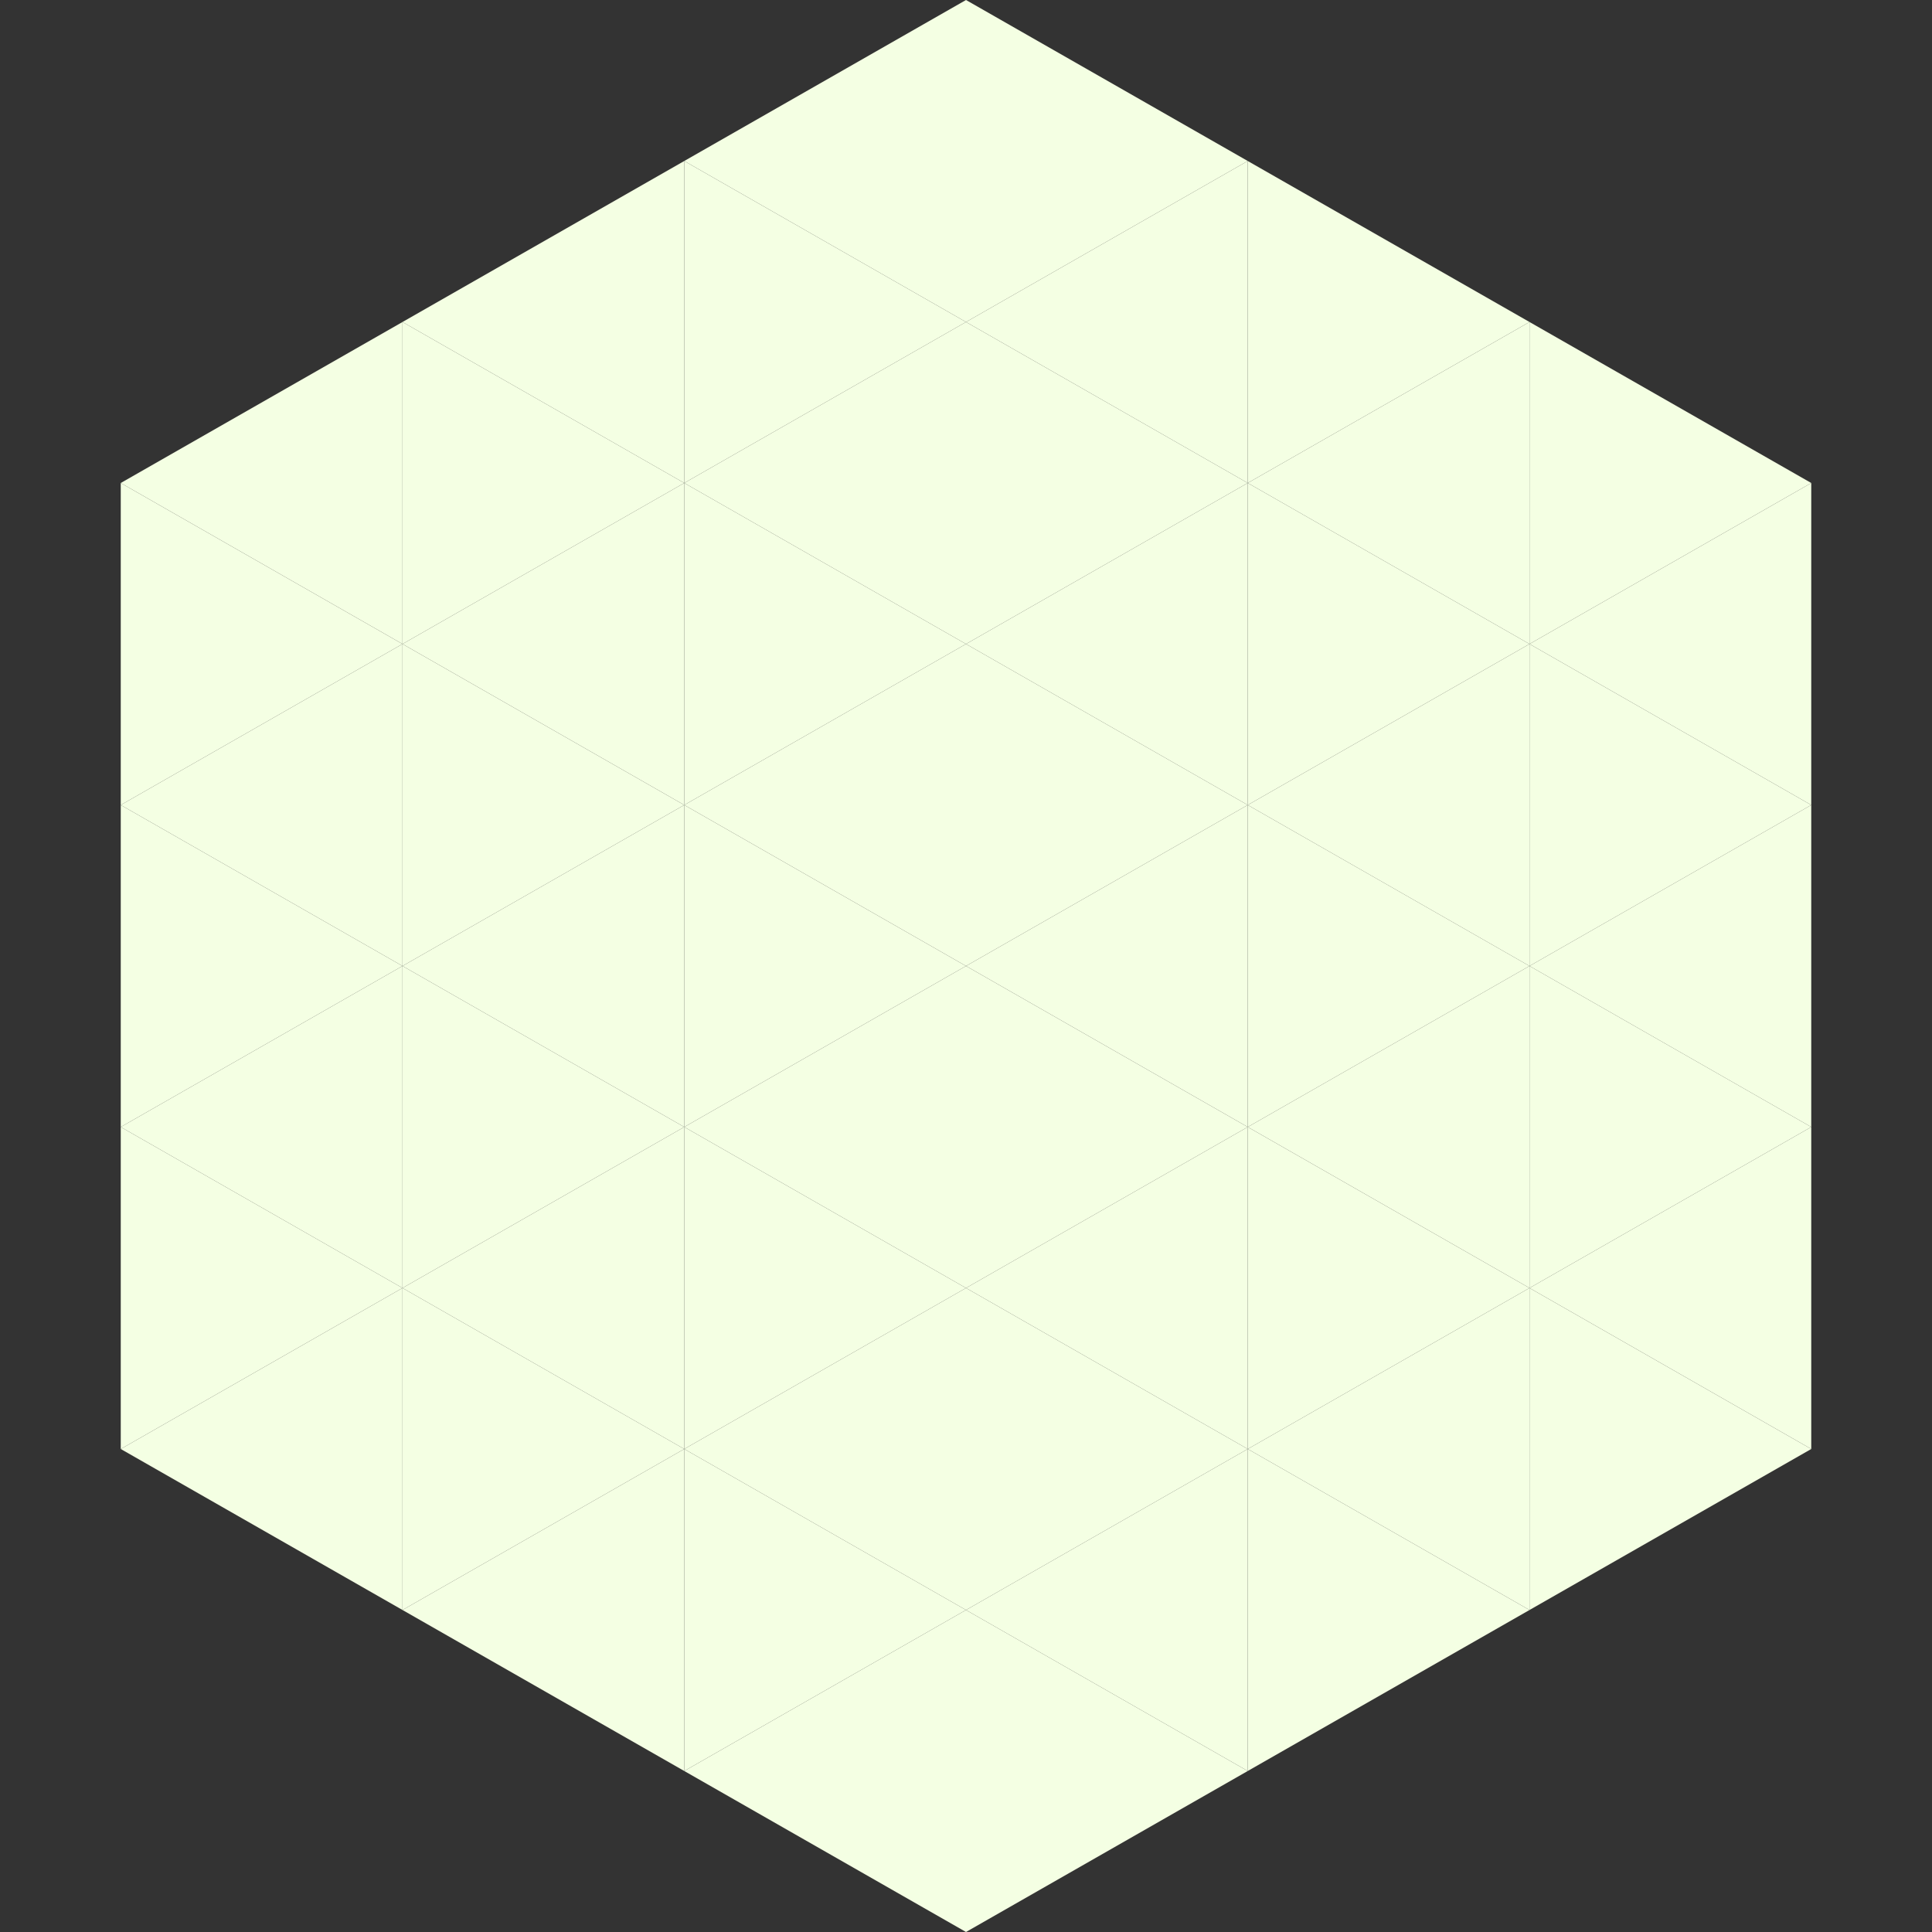
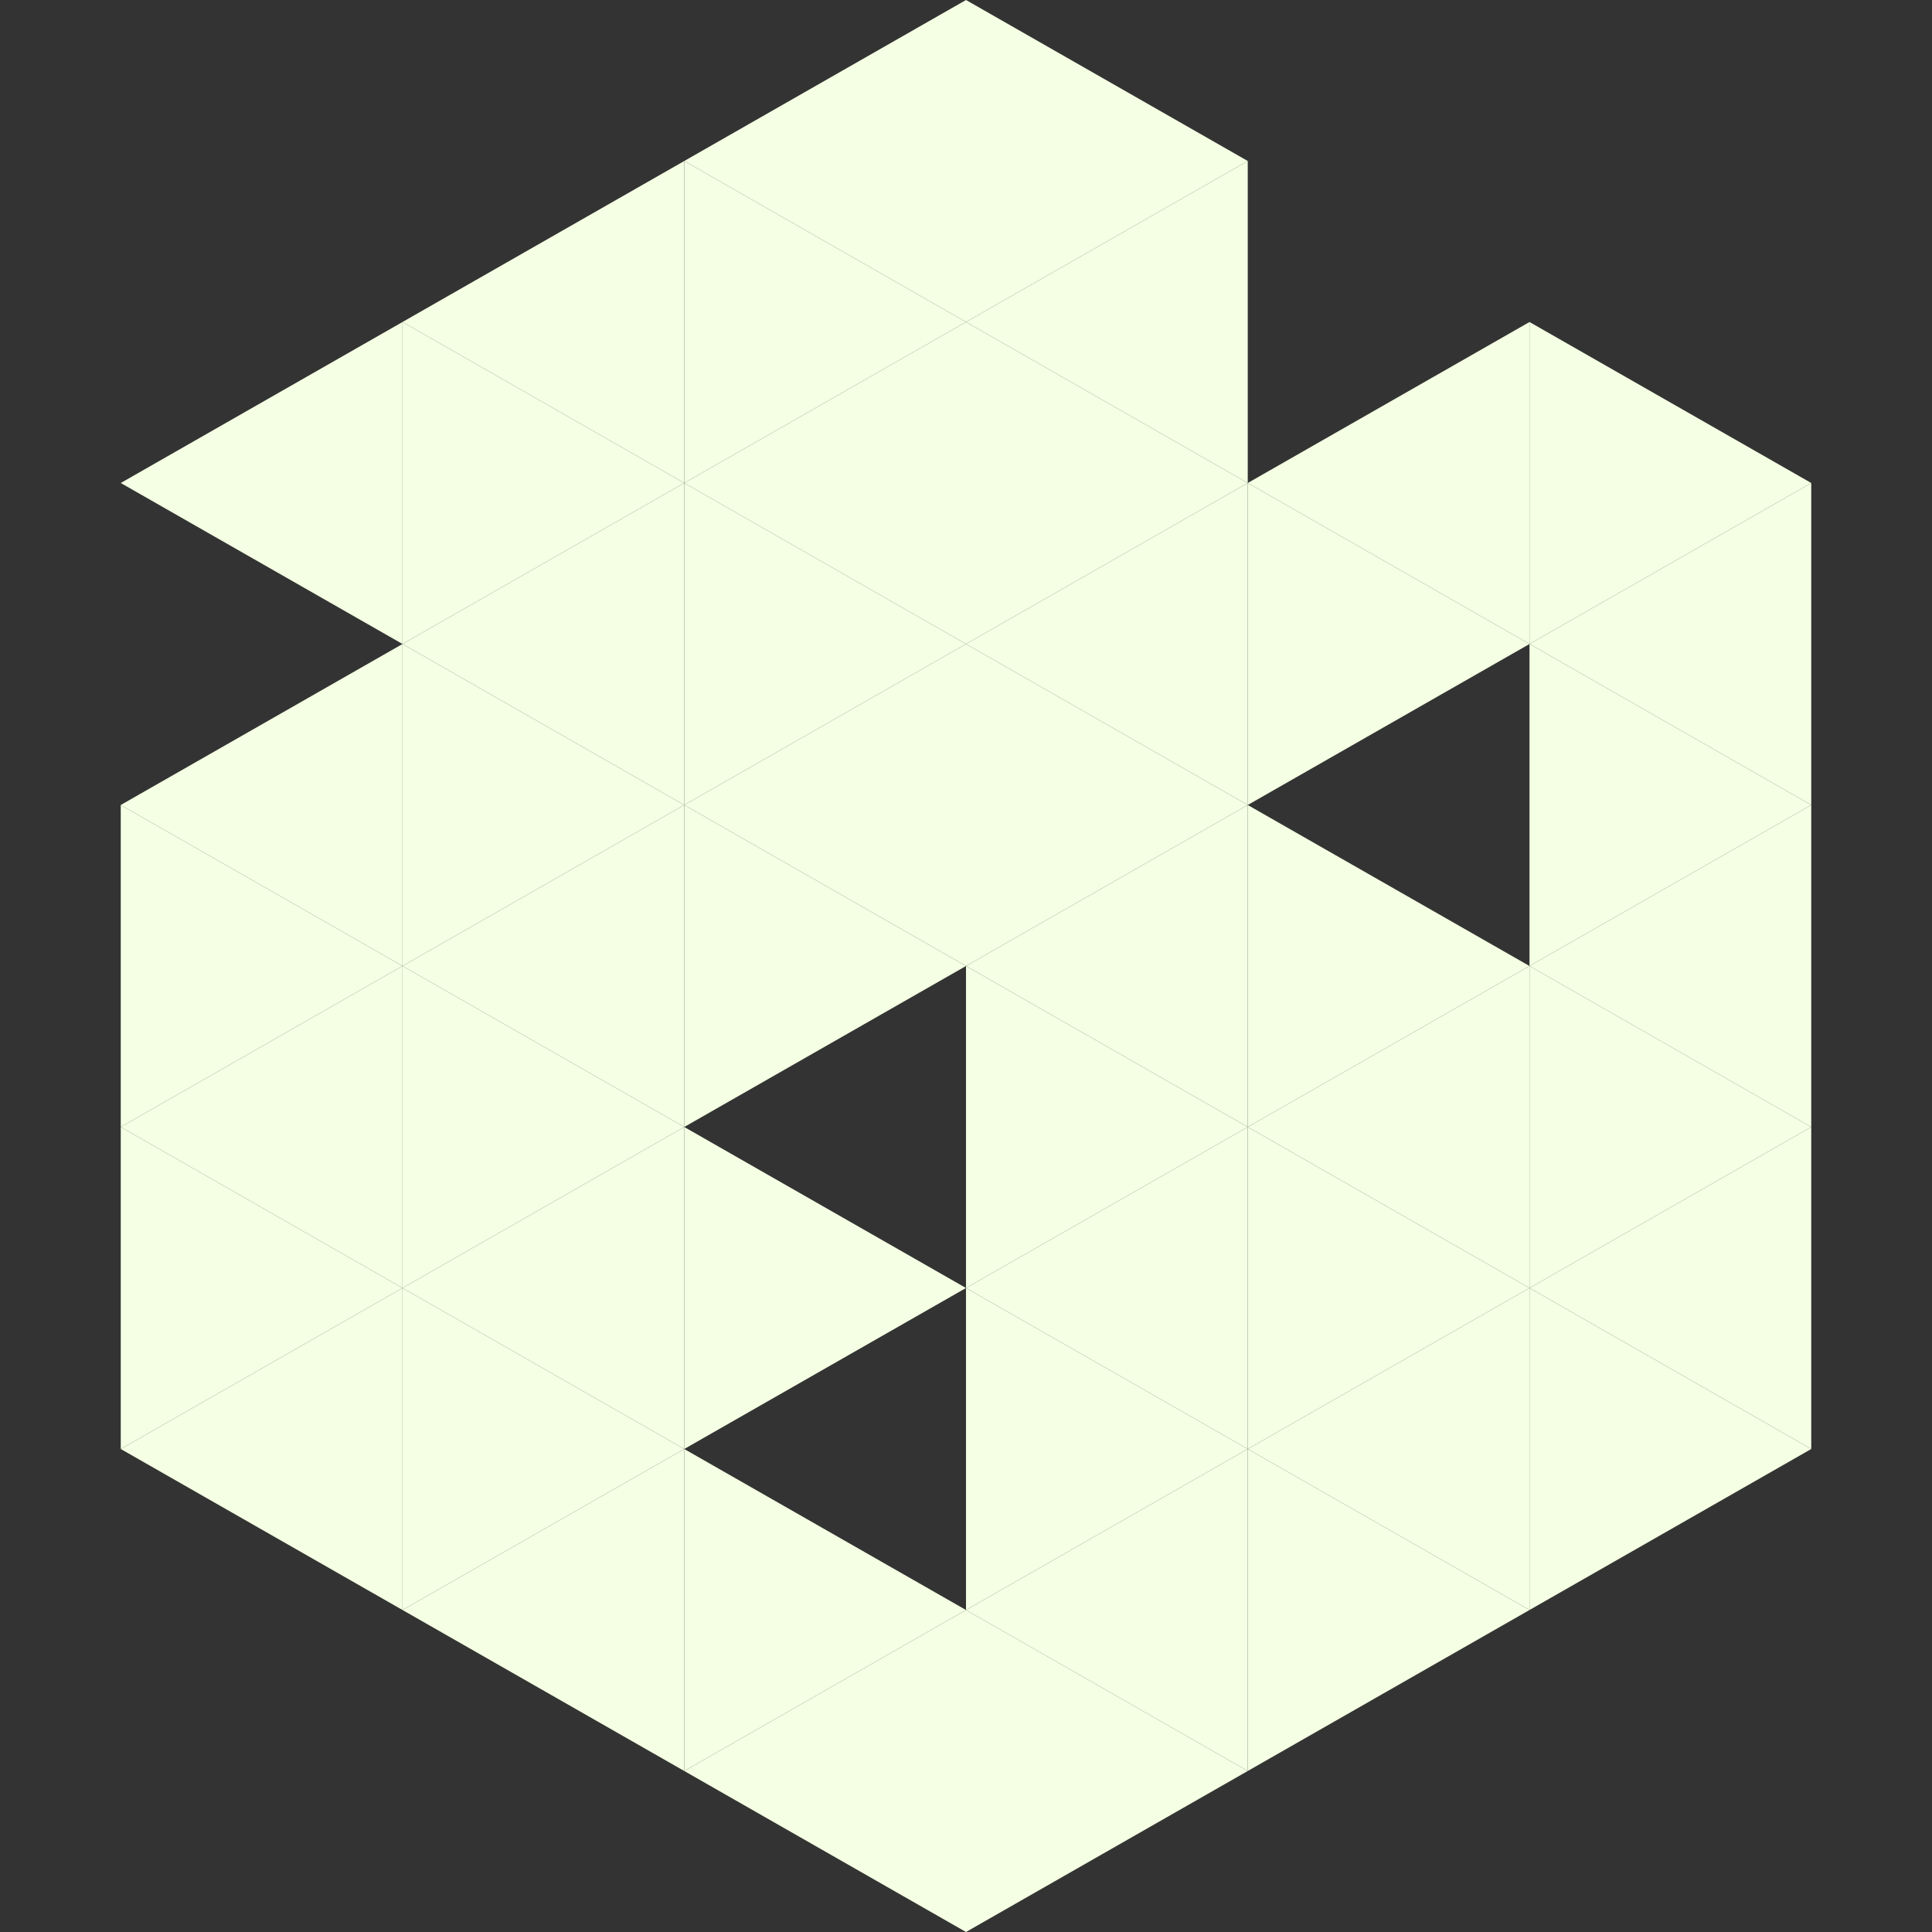
<svg xmlns="http://www.w3.org/2000/svg" width="240" height="240">
  <rect width="100%" height="100%" fill="#333333" stroke="none" />
  <polygon points="50,40 15,60 50,80" style="fill:rgb(244,255,227)" />
  <polygon points="190,40 225,60 190,80" style="fill:rgb(244,255,227)" />
-   <polygon points="15,60 50,80 15,100" style="fill:rgb(244,255,227)" />
  <polygon points="225,60 190,80 225,100" style="fill:rgb(244,255,227)" />
  <polygon points="50,80 15,100 50,120" style="fill:rgb(244,255,227)" />
  <polygon points="190,80 225,100 190,120" style="fill:rgb(244,255,227)" />
  <polygon points="15,100 50,120 15,140" style="fill:rgb(244,255,227)" />
  <polygon points="225,100 190,120 225,140" style="fill:rgb(244,255,227)" />
  <polygon points="50,120 15,140 50,160" style="fill:rgb(244,255,227)" />
  <polygon points="190,120 225,140 190,160" style="fill:rgb(244,255,227)" />
  <polygon points="15,140 50,160 15,180" style="fill:rgb(244,255,227)" />
  <polygon points="225,140 190,160 225,180" style="fill:rgb(244,255,227)" />
  <polygon points="50,160 15,180 50,200" style="fill:rgb(244,255,227)" />
  <polygon points="190,160 225,180 190,200" style="fill:rgb(244,255,227)" />
  <polygon points="15,180 50,200 15,220" style="fill:rgb(255,255,255); fill-opacity:0" />
  <polygon points="225,180 190,200 225,220" style="fill:rgb(255,255,255); fill-opacity:0" />
  <polygon points="50,0 85,20 50,40" style="fill:rgb(255,255,255); fill-opacity:0" />
  <polygon points="190,0 155,20 190,40" style="fill:rgb(255,255,255); fill-opacity:0" />
  <polygon points="85,20 50,40 85,60" style="fill:rgb(244,255,227)" />
-   <polygon points="155,20 190,40 155,60" style="fill:rgb(244,255,227)" />
  <polygon points="50,40 85,60 50,80" style="fill:rgb(244,255,227)" />
  <polygon points="190,40 155,60 190,80" style="fill:rgb(244,255,227)" />
  <polygon points="85,60 50,80 85,100" style="fill:rgb(244,255,227)" />
  <polygon points="155,60 190,80 155,100" style="fill:rgb(244,255,227)" />
  <polygon points="50,80 85,100 50,120" style="fill:rgb(244,255,227)" />
-   <polygon points="190,80 155,100 190,120" style="fill:rgb(244,255,227)" />
  <polygon points="85,100 50,120 85,140" style="fill:rgb(244,255,227)" />
  <polygon points="155,100 190,120 155,140" style="fill:rgb(244,255,227)" />
  <polygon points="50,120 85,140 50,160" style="fill:rgb(244,255,227)" />
  <polygon points="190,120 155,140 190,160" style="fill:rgb(244,255,227)" />
  <polygon points="85,140 50,160 85,180" style="fill:rgb(244,255,227)" />
  <polygon points="155,140 190,160 155,180" style="fill:rgb(244,255,227)" />
  <polygon points="50,160 85,180 50,200" style="fill:rgb(244,255,227)" />
  <polygon points="190,160 155,180 190,200" style="fill:rgb(244,255,227)" />
  <polygon points="85,180 50,200 85,220" style="fill:rgb(244,255,227)" />
  <polygon points="155,180 190,200 155,220" style="fill:rgb(244,255,227)" />
  <polygon points="120,0 85,20 120,40" style="fill:rgb(244,255,227)" />
  <polygon points="120,0 155,20 120,40" style="fill:rgb(244,255,227)" />
  <polygon points="85,20 120,40 85,60" style="fill:rgb(244,255,227)" />
  <polygon points="155,20 120,40 155,60" style="fill:rgb(244,255,227)" />
  <polygon points="120,40 85,60 120,80" style="fill:rgb(244,255,227)" />
  <polygon points="120,40 155,60 120,80" style="fill:rgb(244,255,227)" />
  <polygon points="85,60 120,80 85,100" style="fill:rgb(244,255,227)" />
  <polygon points="155,60 120,80 155,100" style="fill:rgb(244,255,227)" />
  <polygon points="120,80 85,100 120,120" style="fill:rgb(244,255,227)" />
  <polygon points="120,80 155,100 120,120" style="fill:rgb(244,255,227)" />
  <polygon points="85,100 120,120 85,140" style="fill:rgb(244,255,227)" />
  <polygon points="155,100 120,120 155,140" style="fill:rgb(244,255,227)" />
-   <polygon points="120,120 85,140 120,160" style="fill:rgb(244,255,227)" />
  <polygon points="120,120 155,140 120,160" style="fill:rgb(244,255,227)" />
  <polygon points="85,140 120,160 85,180" style="fill:rgb(244,255,227)" />
  <polygon points="155,140 120,160 155,180" style="fill:rgb(244,255,227)" />
-   <polygon points="120,160 85,180 120,200" style="fill:rgb(244,255,227)" />
  <polygon points="120,160 155,180 120,200" style="fill:rgb(244,255,227)" />
  <polygon points="85,180 120,200 85,220" style="fill:rgb(244,255,227)" />
  <polygon points="155,180 120,200 155,220" style="fill:rgb(244,255,227)" />
  <polygon points="120,200 85,220 120,240" style="fill:rgb(244,255,227)" />
  <polygon points="120,200 155,220 120,240" style="fill:rgb(244,255,227)" />
  <polygon points="85,220 120,240 85,260" style="fill:rgb(255,255,255); fill-opacity:0" />
  <polygon points="155,220 120,240 155,260" style="fill:rgb(255,255,255); fill-opacity:0" />
</svg>